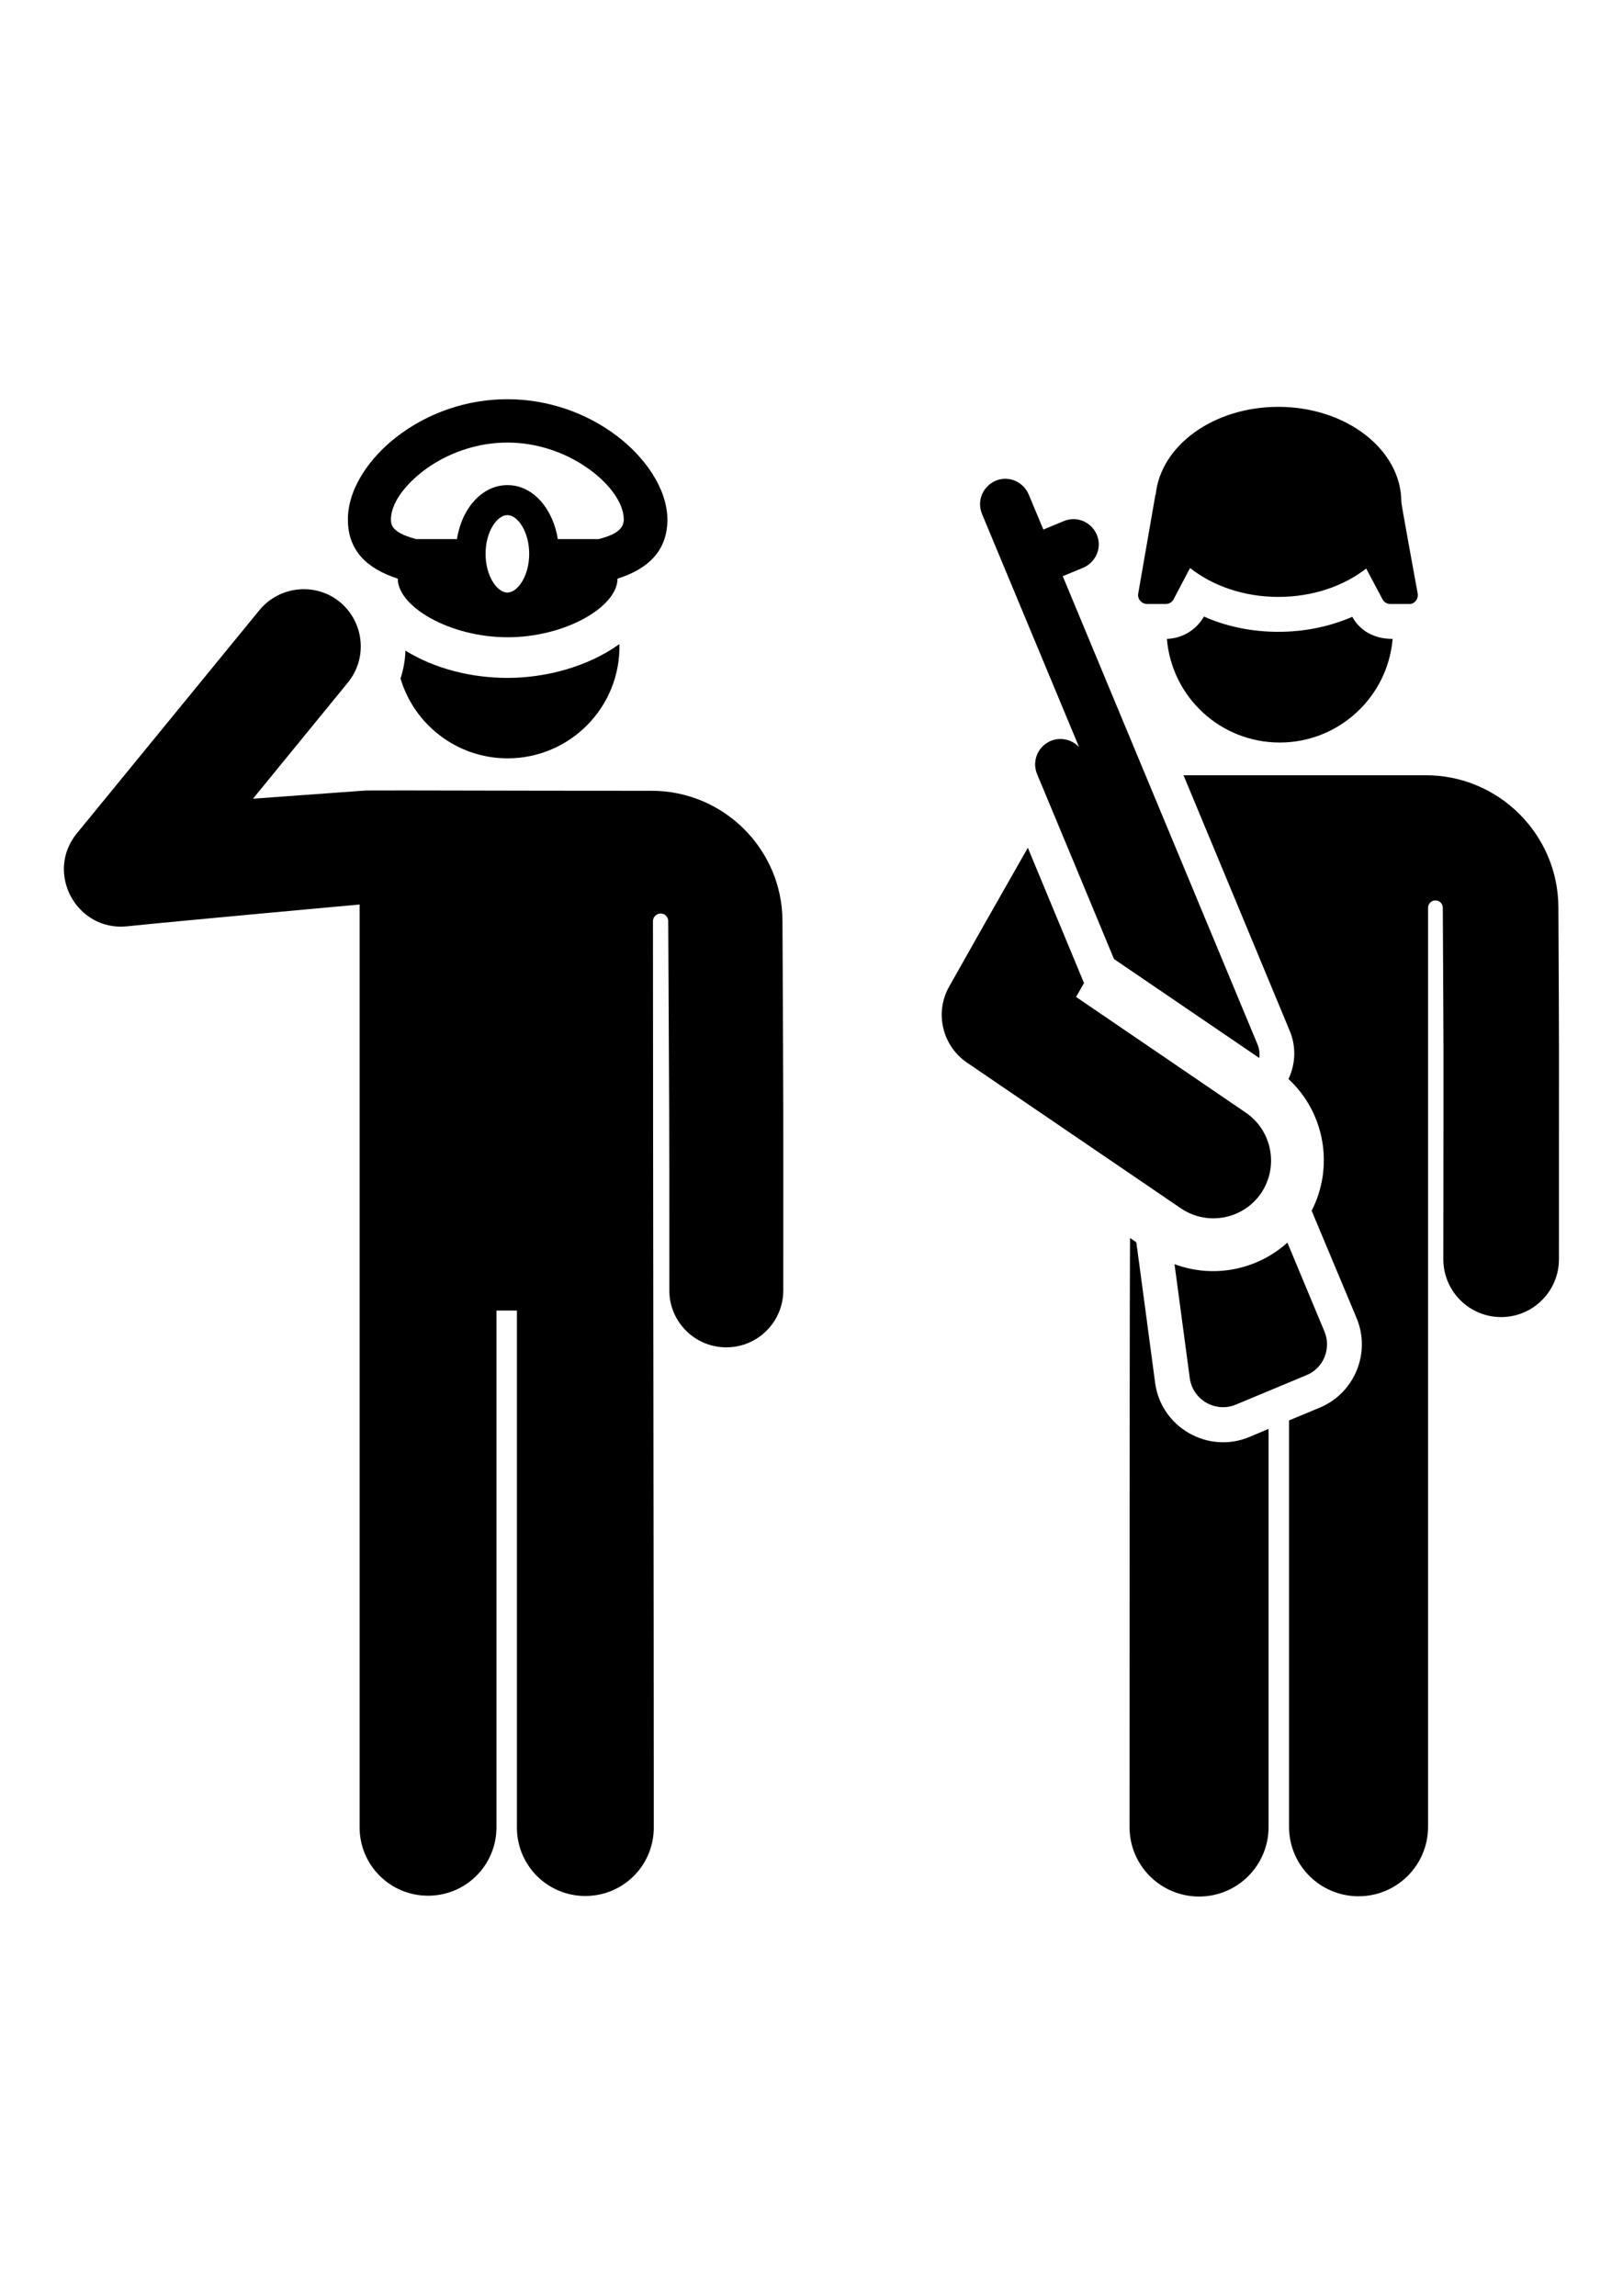
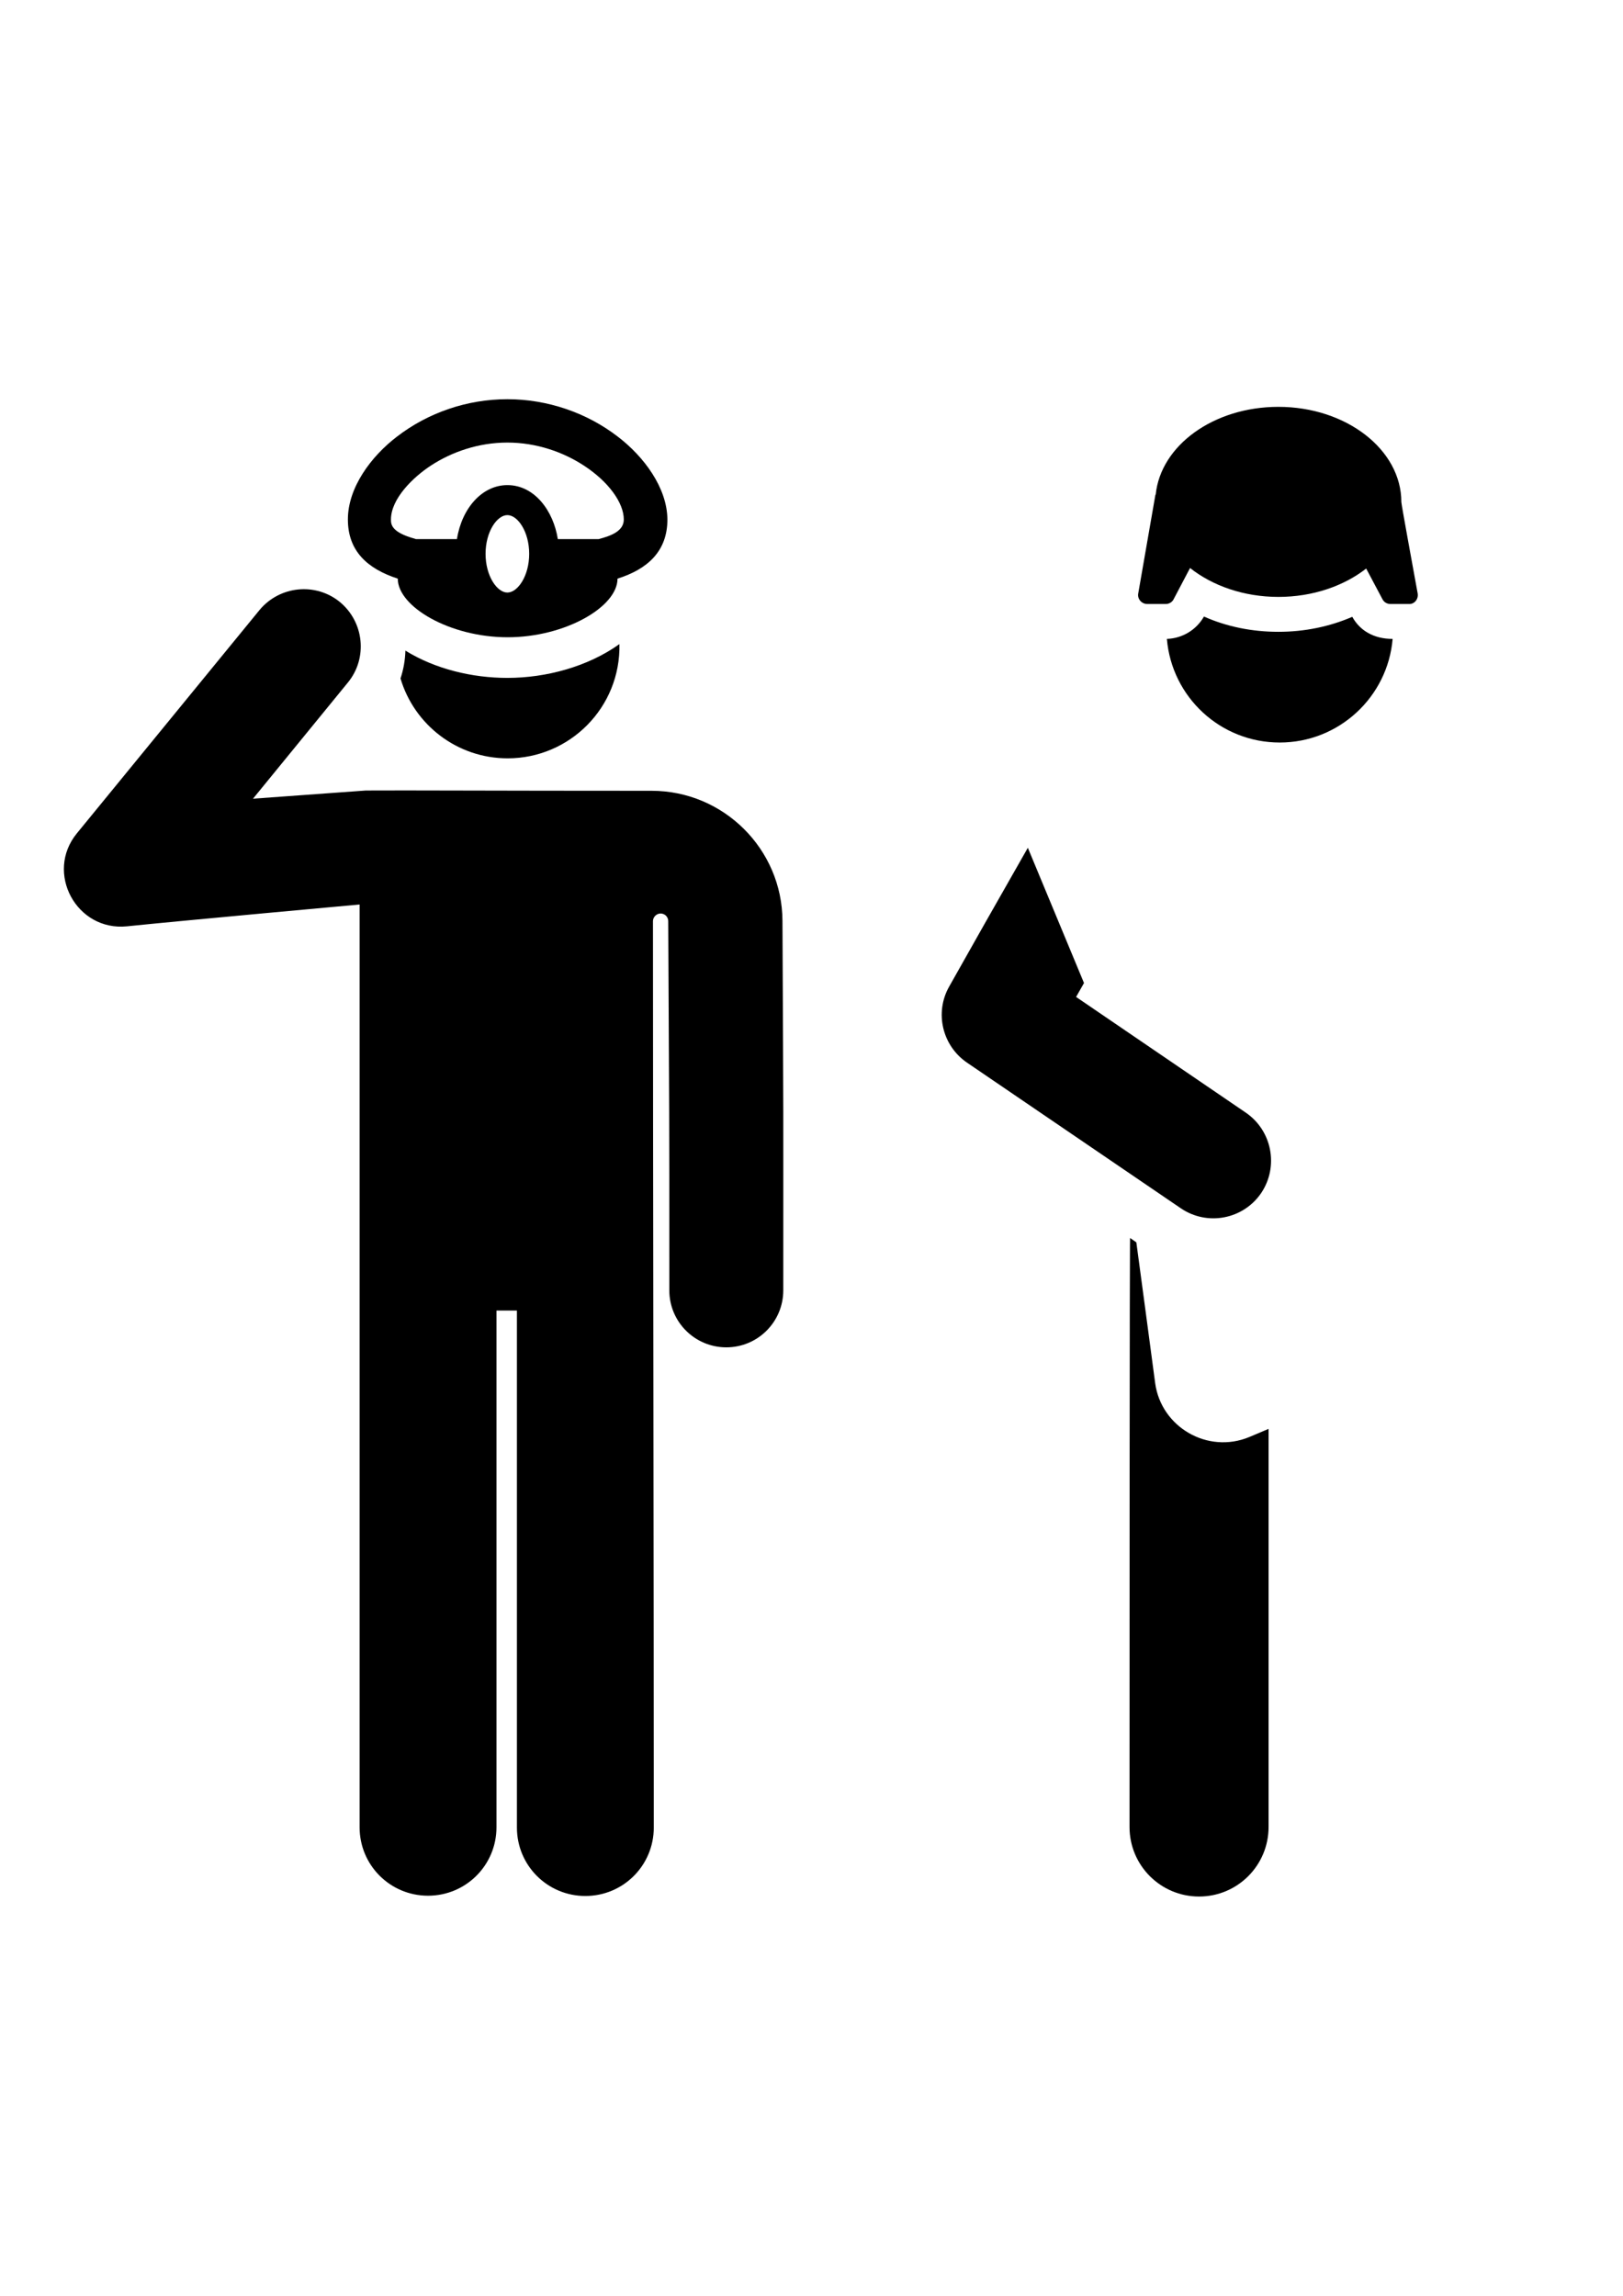
<svg xmlns="http://www.w3.org/2000/svg" version="1.1" id="Layer_1" x="0px" y="0px" viewBox="0 0 595.3 841.9" enable-background="new 0 0 595.3 841.9" xml:space="preserve">
  <g>
    <g>
      <g>
        <path d="M496,226.2c-8.3,3.6-17.5,5.5-27.1,5.5c-9.7,0-19-1.9-27.3-5.6c-2.8,4.9-7.9,8-13.6,8.2c1.8,21.3,19.6,38,41.4,38     c21.7,0,39.6-16.7,41.4-38C503.7,234.3,498.7,231.1,496,226.2z" />
      </g>
    </g>
    <g>
      <g>
        <path d="M458.2,527c-15.2,6.3-32.3-3.6-34.5-19.8c-0.8-5.9-6.2-46.7-6.9-51.6l-2.3-1.6c0,0-0.2-2.7-0.2,216     c0,14.1,11.4,25.5,25.5,25.5s25.5-11.4,25.5-25.5V524L458.2,527z" />
      </g>
    </g>
    <g>
      <g>
-         <path d="M571.6,332.7c-0.1-26.7-21.9-48.4-48.6-48.4c-9,0-79.7,0-88.9,0c4.4,10.5,34.2,82.3,38.9,93.6c2.3,5.4,2.3,11.4,0,16.9     c-0.1,0.3-0.3,0.6-0.4,0.9c13.3,12.3,16.8,32.1,8.5,48.3c6.3,15,10.2,24.4,16.5,39.4c5.3,12.8-0.8,27.5-13.5,32.8l-11.3,4.7v149     c0,14.1,11.4,25.5,25.5,25.5c14.1,0,25.5-11.4,25.5-25.5c0-11.5,0-290.8,0-337c0-1.5,1.2-2.7,2.7-2.7c1.5,0,2.7,1.2,2.7,2.7     c0.3,61.7,0.3,33,0.2,128.9c0,11.7,9.5,21.2,21.2,21.2c0,0,0,0,0,0c11.7,0,21.2-9.5,21.2-21.2     C571.8,365.9,571.9,394.6,571.6,332.7z" />
-       </g>
+         </g>
    </g>
    <g>
      <g>
-         <path d="M461.2,382.9l-71.4-171.6l7.5-3.1c4.7-2,7-7.4,5-12.1c-2-4.7-7.4-7-12.1-5l-7.5,3.1l-5.4-12.9c-2-4.7-7.4-7-12.1-5     c-4.7,2-7,7.4-5,12.2l35.6,85.5c-2.6-2.8-6.7-3.8-10.4-2.3c-4.7,2-7,7.4-5,12.2c3.6,8.6,25.3,60.7,28.2,67.8l53.3,36.3     C462.1,386.2,461.9,384.5,461.2,382.9z" />
-       </g>
+         </g>
    </g>
    <g>
      <g>
-         <path d="M485.8,488.3l-13.6-32.6c-11,9.9-26.9,13.3-41.4,7.9l5.6,41.8c1.1,8,9.5,12.8,16.9,9.7l25.9-10.8     C485.4,501.8,488.4,494.6,485.8,488.3z" />
-       </g>
+         </g>
    </g>
    <g>
      <g>
        <path d="M456.9,408l-62.2-42.4l2.9-5.1l-20.6-49.6c-16.4,28.8-15.6,27.4-28.8,50.8c-5.5,9.6-2.6,21.8,6.5,28l78.4,53.4     c9.7,6.6,22.9,4.1,29.5-5.6C469.1,427.8,466.6,414.6,456.9,408z" />
      </g>
    </g>
    <g>
      <g>
        <path d="M520,217.7c-1.7-9.4-6-32.7-6-33.6c0-19.2-20.2-34.9-45.1-34.9c-23.8,0-43.2,14.2-45,32.2h-0.1l-6.3,36.2     c-0.4,2,1.2,3.9,3.3,3.9h6.8c1.2,0,2.4-0.7,2.9-1.8l6-11.4c8.2,6.5,19.7,10.6,32.4,10.6c12.6,0,24-4,32.2-10.4l6,11.3     c0.6,1.1,1.7,1.7,2.9,1.7h6.8C518.8,221.6,520.3,219.7,520,217.7z" />
      </g>
    </g>
    <g>
      <g>
        <path d="M186.1,248.6c-12.8,0-26.4-3.2-37.4-10c-0.1,3.5-0.7,6.9-1.8,10.2c5,16.9,20.7,29.3,39.3,29.3c22.8,0,41.5-18.7,41-41.9     C215.6,244.5,200.3,248.6,186.1,248.6z" />
      </g>
    </g>
    <g>
      <g>
        <path d="M287,337.7c-0.1-26.3-21.6-47.7-48-47.7c-60.5,0-89-0.2-104.8-0.1l-41.4,3l34.8-42.6c7.3-8.9,6-22.1-2.9-29.5     c-8.9-7.3-22.1-6-29.5,2.9l-67,81.9c-11.8,14.4-0.2,36,18.4,34.1c19.3-2,85.3-8,85.3-8s0,326.9,0,338.4     c0,13.9,11.2,25.1,25.1,25.1c13.9,0,25.1-11.2,25.1-25.1V480.6h7.5v189.6c0,13.9,11.2,25.1,25.1,25.1c13.9,0,25.1-11.2,25.1-25.1     c0-86.5-0.3-242.8-0.3-332.4c0-1.5,1.3-2.8,2.8-2.8s2.8,1.2,2.8,2.8c0.4,86.5,0.4,55.7,0.4,135.4c0,11.6,9.4,20.9,20.9,20.9     c11.6,0,20.9-9.4,20.9-20.9C287.3,393.5,287.4,424.4,287,337.7z" />
      </g>
    </g>
    <g>
      <g>
        <path d="M226.7,160.2c-11.5-8.9-26-13.8-40.6-13.8c-14.7,0-29.1,4.9-40.6,13.8c-9.4,7.2-17.9,18.6-17.9,30.3     c0,11.6,7.2,18.1,18.3,21.7c0,10.3,19.1,21.5,40.3,21.5c21,0,40.3-11.1,40.3-21.5c11.1-3.5,18.3-10.1,18.3-21.7     C244.7,178.8,236.1,167.4,226.7,160.2z M186.1,217.3c-3.8,0-8-6.1-8-14.2c0-8.1,4.2-14.2,8-14.2c3.8,0,8,6.1,8,14.2     C194.1,211.2,189.9,217.3,186.1,217.3z M219.6,197.7h-15c-1.6-10.3-8.5-19.8-18.5-19.8c-9.2,0-16.7,8.4-18.5,19.8h-15     c-0.1,0-0.2,0-0.3-0.1c-8.9-2.4-8.9-5.4-8.9-7.1c0-7.6,8.1-15.5,14.7-19.8c7.5-4.9,17.3-8.4,28-8.4c10.7,0,20.5,3.5,28,8.4     c9.1,5.9,14.7,13.7,14.7,19.8C228.8,194.8,224.1,196.5,219.6,197.7z" />
      </g>
    </g>
  </g>
</svg>